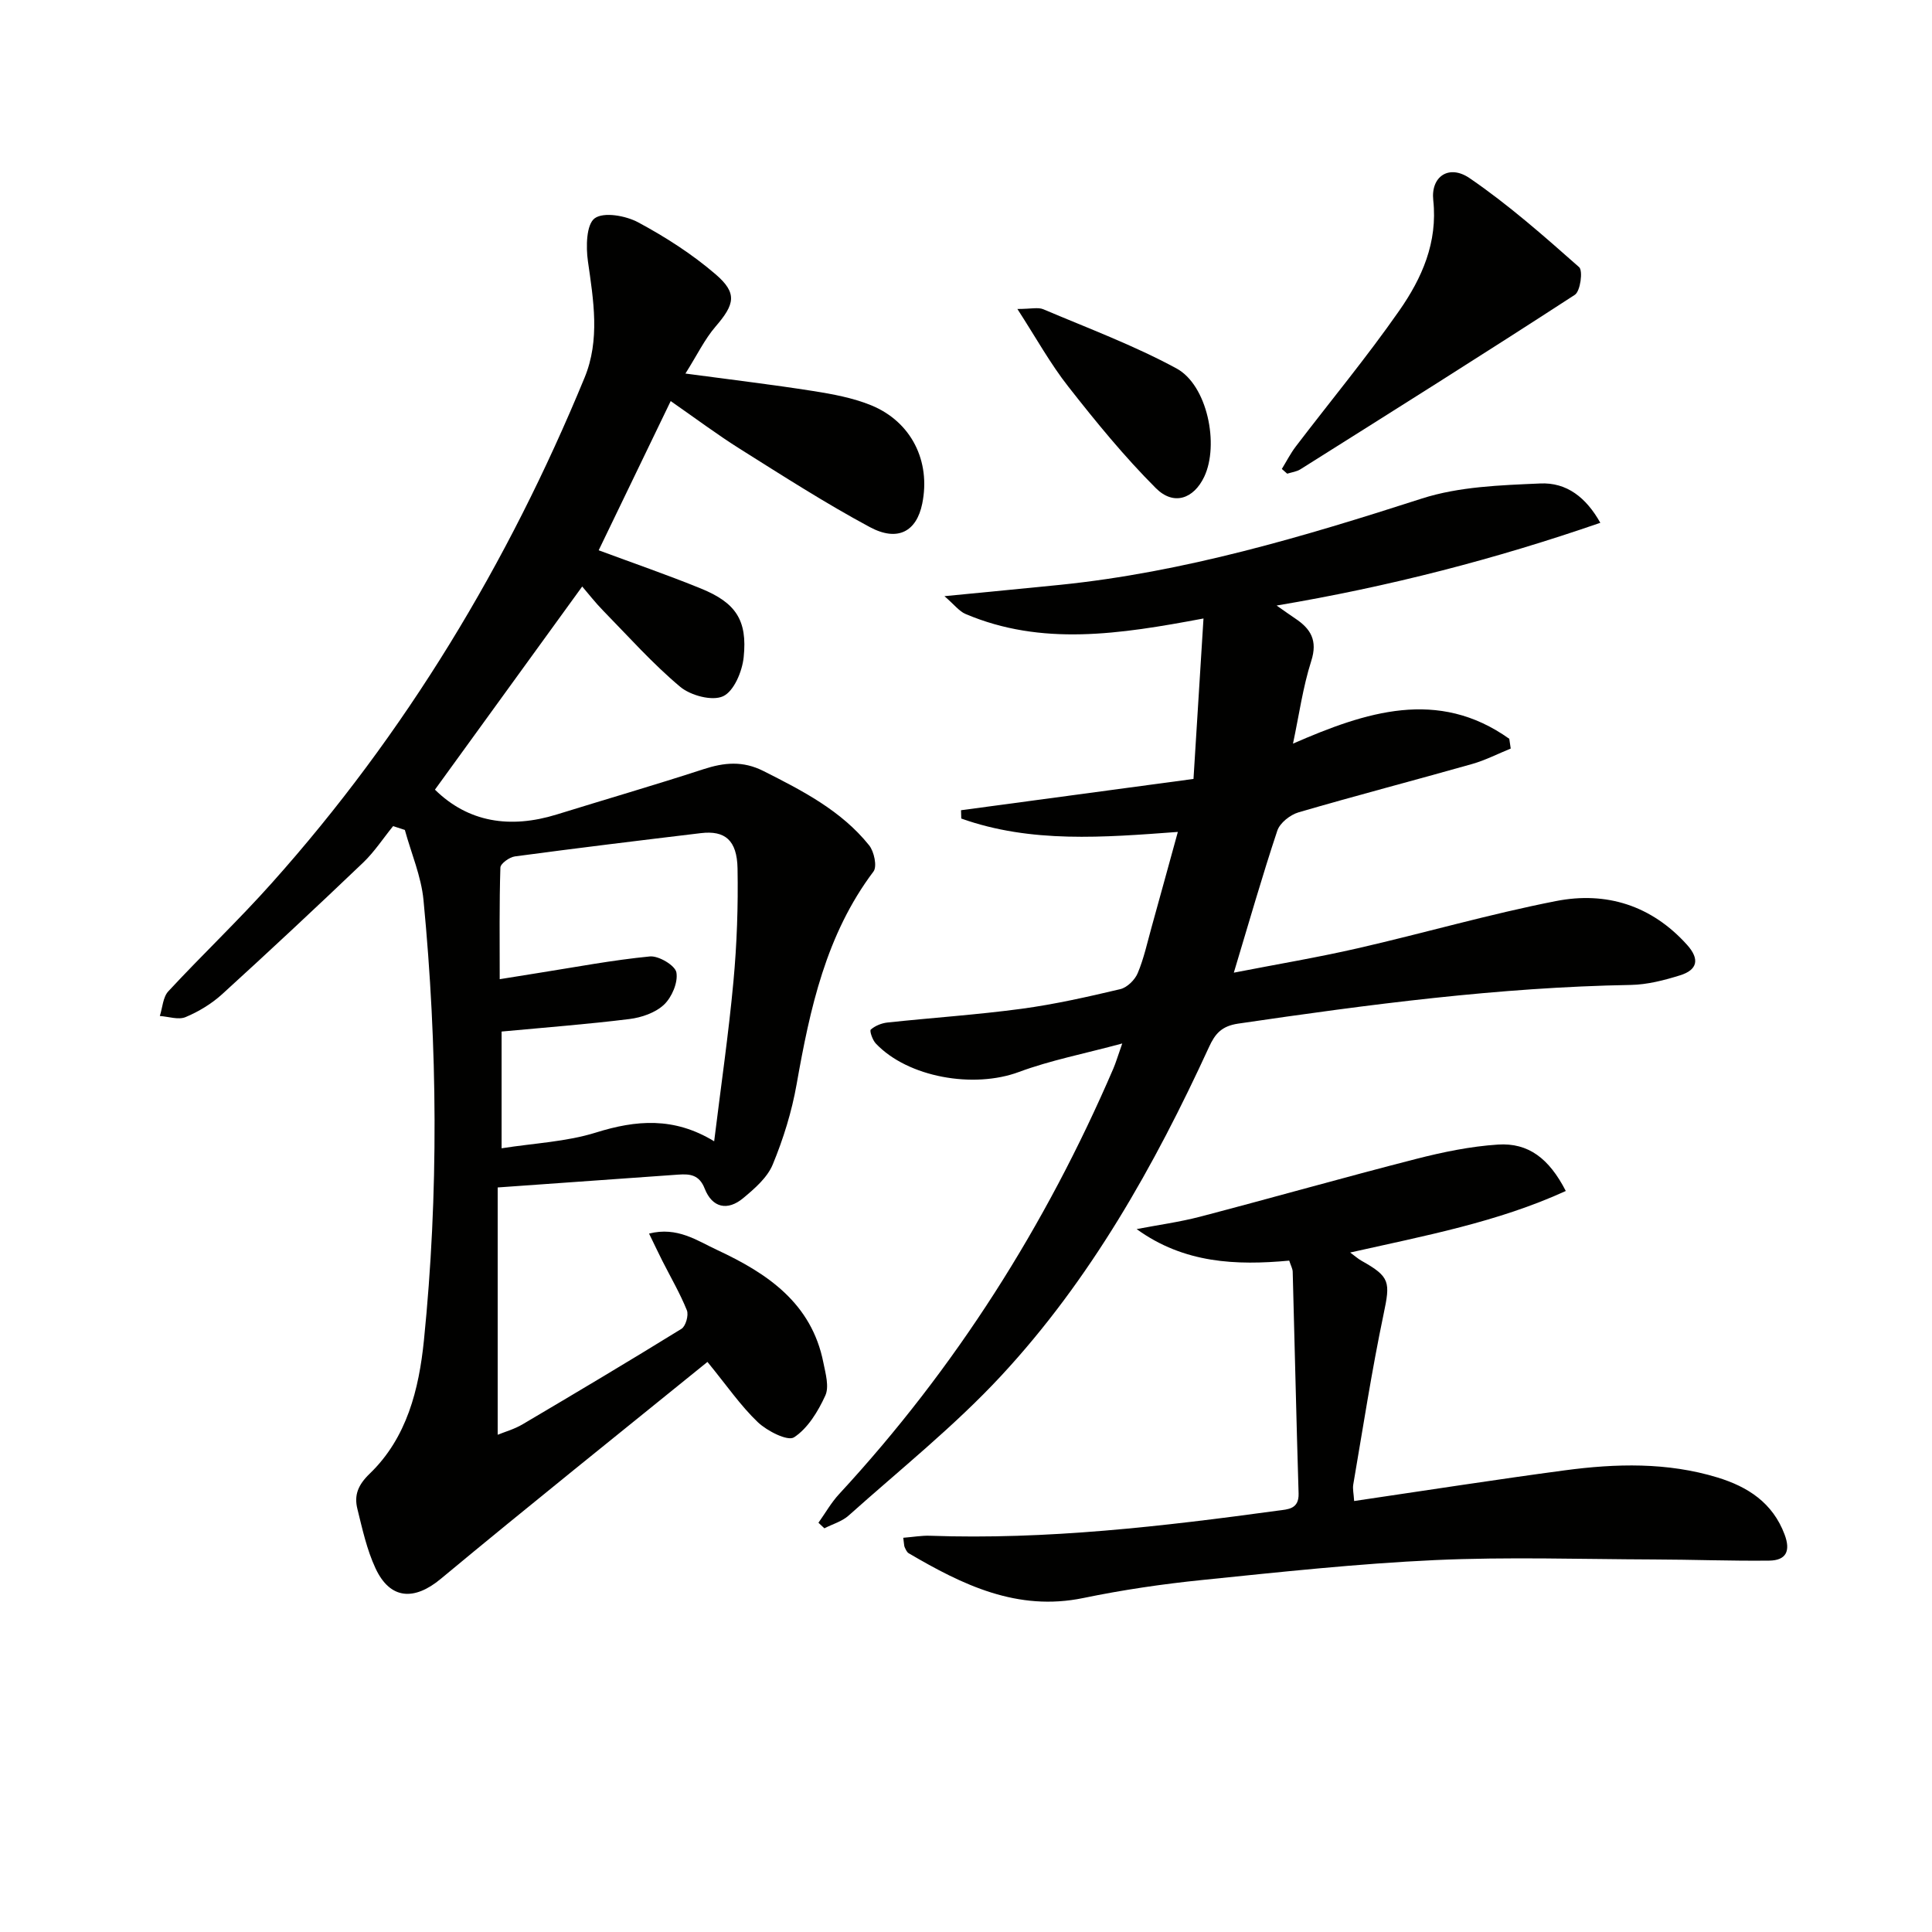
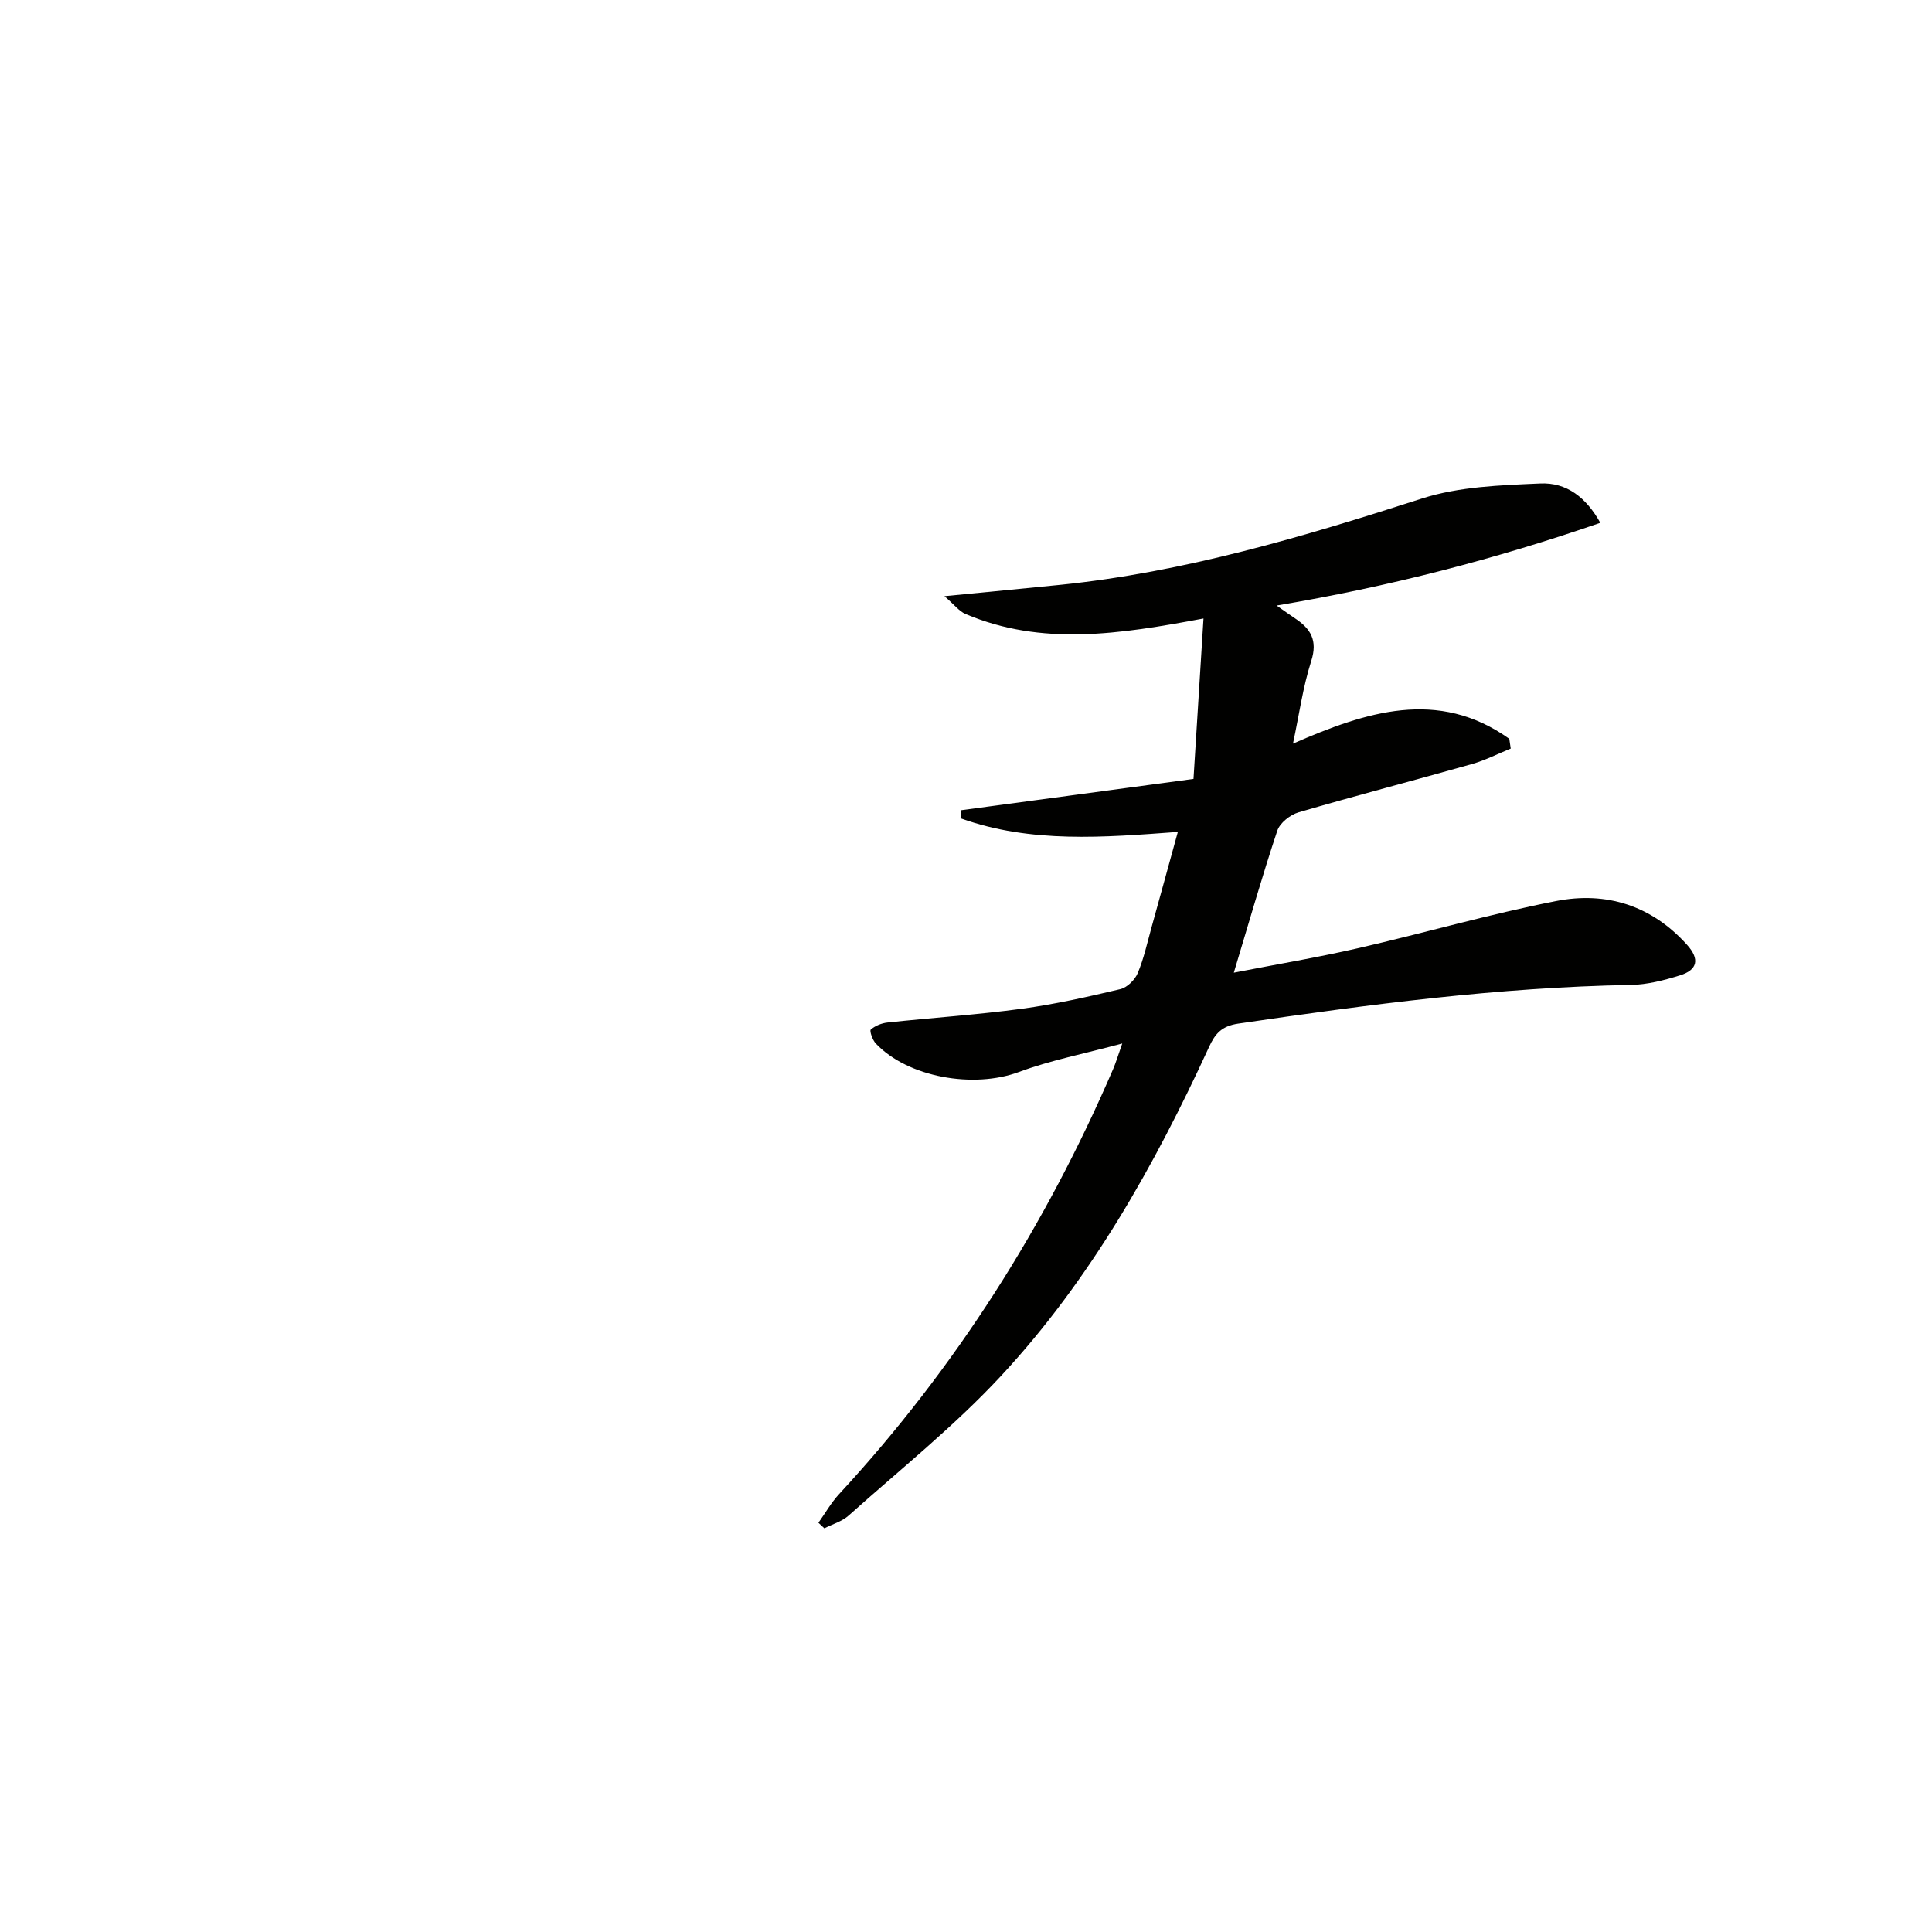
<svg xmlns="http://www.w3.org/2000/svg" enable-background="new 0 0 400 400" viewBox="0 0 400 400">
  <g fill="#010100">
-     <path d="m103.04 245.85v51.2c1.45-.59 3.45-1.15 5.17-2.17 11.01-6.5 22-13.04 32.88-19.76.88-.54 1.53-2.83 1.12-3.84-1.42-3.52-3.36-6.84-5.08-10.24-.86-1.71-1.68-3.44-2.75-5.64 5.86-1.49 9.95 1.47 14.13 3.41 10.36 4.83 19.52 10.98 21.96 23.3.45 2.25 1.24 4.99.4 6.83-1.49 3.26-3.61 6.77-6.47 8.64-1.32.86-5.57-1.3-7.5-3.13-3.57-3.4-6.4-7.56-10.43-12.48-18.39 14.91-36.95 29.74-55.22 44.92-5.44 4.52-10.46 4.34-13.5-2.18-1.8-3.86-2.73-8.15-3.76-12.32-.7-2.83.13-4.95 2.56-7.29 7.7-7.42 10.19-17.46 11.22-27.6 3.07-30.37 2.83-60.79-.09-91.16-.47-4.91-2.54-9.68-3.86-14.51-.81-.26-1.62-.53-2.43-.79-2.06 2.53-3.87 5.32-6.21 7.56-9.63 9.19-19.35 18.28-29.19 27.24-2.18 1.98-4.85 3.6-7.57 4.74-1.48.62-3.54-.11-5.33-.23.56-1.73.64-3.91 1.76-5.11 7.02-7.57 14.52-14.68 21.39-22.38 27.76-31.05 48.96-66.23 64.79-104.67 3.23-7.84 1.85-15.99.69-24.12-.42-2.97-.34-7.58 1.4-8.87 1.87-1.37 6.43-.55 9 .83 5.66 3.04 11.18 6.58 16.04 10.76 4.57 3.93 3.94 6.23 0 10.81-2.27 2.63-3.81 5.88-6.25 9.74 9.75 1.31 18.1 2.3 26.4 3.61 4.07.64 8.24 1.41 12.03 2.95 8.36 3.41 12.39 11.6 10.6 20.37-1.17 5.76-5.07 7.96-10.85 4.86-9.2-4.94-18.01-10.61-26.86-16.17-4.77-3-9.3-6.4-14.37-9.92-4.97 10.3-9.82 20.35-14.91 30.89 7.27 2.7 14.3 5.12 21.17 7.92 7.2 2.93 9.65 6.54 8.85 14.22-.3 2.93-2.01 7.04-4.26 8.08-2.25 1.05-6.73-.15-8.89-1.96-5.71-4.79-10.72-10.42-15.95-15.77-1.61-1.64-3.02-3.47-4.33-4.99-10.24 14.12-20.33 28.04-30.49 42.06 6.88 6.77 15.55 8.13 25.22 5.14 10.12-3.14 20.29-6.09 30.36-9.37 4.3-1.4 8.15-1.79 12.45.38 8.08 4.08 16.09 8.18 21.86 15.37 1.04 1.29 1.69 4.38.91 5.42-9.86 13.09-13.15 28.42-15.92 44.06-1 5.66-2.74 11.28-4.94 16.6-1.12 2.72-3.75 5-6.12 6.97-3.24 2.7-6.41 2.01-7.97-1.97-1.12-2.87-3.03-3.07-5.45-2.9-12.06.85-24.14 1.71-37.41 2.66zm.42-43.12c3.18-.51 5.61-.9 8.03-1.29 7.68-1.21 15.34-2.67 23.07-3.42 1.81-.17 5.22 1.86 5.48 3.31.37 2.06-.93 5.12-2.55 6.66-1.77 1.68-4.65 2.68-7.17 2.99-8.68 1.08-17.41 1.74-26.47 2.59v24.17c6.83-1.07 13.42-1.35 19.5-3.25 8.34-2.61 16.17-3.28 24.51 1.8 1.41-11.46 2.99-22.25 3.99-33.09.72-7.76.99-15.61.85-23.4-.11-5.86-2.61-7.9-7.58-7.31-12.84 1.54-25.69 3.1-38.51 4.82-1.13.15-2.98 1.48-3.01 2.31-.24 7.58-.14 15.17-.14 23.11z" />
    <path d="m331.33 108.24c-21.72 7.51-43.7 13.21-67.02 17.13 1.74 1.21 2.78 1.97 3.85 2.68 3.22 2.14 4.68 4.55 3.32 8.8-1.74 5.44-2.52 11.19-3.78 17.11 15.05-6.57 30.02-11.52 44.78-1 .1.67.2 1.35.3 2.02-2.66 1.08-5.25 2.42-8 3.2-11.96 3.39-24 6.52-35.94 10.01-1.73.51-3.86 2.19-4.39 3.8-3.14 9.43-5.87 19.01-9 29.39 8.86-1.73 17.31-3.14 25.65-5.05 13.72-3.14 27.28-7.08 41.08-9.78 10.36-2.03 19.75.89 27.1 9.06 2.69 2.99 2.16 5.2-1.44 6.32-3.3 1.03-6.79 1.93-10.21 1.99-27.32.48-54.3 4.05-81.28 8.01-3.47.51-4.8 2.15-6.03 4.83-11.31 24.61-24.53 48.14-43.03 68.07-9.68 10.43-20.93 19.41-31.58 28.94-1.37 1.23-3.34 1.78-5.03 2.65-.41-.38-.82-.77-1.23-1.15 1.42-1.99 2.64-4.17 4.29-5.95 24.07-26.04 42.76-55.54 56.76-88.07.51-1.19.88-2.45 1.85-5.21-7.87 2.13-14.85 3.47-21.42 5.91-9.31 3.46-22.94 1.15-29.62-5.92-.67-.72-1.32-2.61-1.02-2.87.9-.79 2.24-1.33 3.46-1.46 9.24-.99 18.53-1.6 27.74-2.84 6.88-.93 13.7-2.47 20.46-4.07 1.42-.34 3.02-1.92 3.6-3.31 1.28-3.04 1.98-6.32 2.87-9.51 1.78-6.38 3.52-12.78 5.44-19.73-15.31 1.13-30.38 2.38-44.84-2.77-.02-.57-.03-1.15-.05-1.72 15.77-2.12 31.54-4.25 48.13-6.48.7-11.28 1.37-21.9 2.07-33.22-17.43 3.28-33.51 5.75-49.26-.93-1.33-.56-2.32-1.92-4.37-3.69 8.86-.87 16.39-1.58 23.9-2.34 25.78-2.63 50.38-9.96 74.93-17.87 7.7-2.48 16.25-2.76 24.46-3.12 5.57-.28 9.58 2.94 12.5 8.14z" />
-     <path d="m187.01 318.38c2.04-.16 3.78-.48 5.52-.42 24.21.86 48.15-1.94 72.05-5.2 2.05-.28 4.38-.27 4.28-3.55-.47-15.3-.8-30.61-1.22-45.91-.02-.63-.38-1.25-.72-2.3-10.96 1.01-21.76.59-31.59-6.53 4.4-.85 8.87-1.45 13.19-2.58 14.89-3.9 29.7-8.11 44.61-11.93 5.57-1.43 11.31-2.62 17.03-2.99 6.27-.4 10.56 2.87 14.02 9.61-14.13 6.46-29.21 9.27-44.64 12.74.98.72 1.62 1.3 2.35 1.71 5.96 3.33 5.96 4.42 4.57 11.04-2.45 11.68-4.26 23.5-6.28 35.27-.16.92.09 1.9.18 3.43 14.76-2.17 29.15-4.42 43.59-6.35 10.6-1.42 21.24-1.7 31.65 1.48 6.27 1.92 11.41 5.22 13.88 11.8 1.29 3.43.32 5.37-3.19 5.41-7.95.09-15.9-.22-23.85-.24-15.12-.05-30.27-.56-45.36.13-16.09.74-32.14 2.48-48.17 4.12-8.25.84-16.49 2.05-24.61 3.73-13.68 2.83-25.01-2.72-36.17-9.27-.38-.23-.61-.78-.82-1.23-.14-.27-.11-.63-.3-1.97z" />
-     <path d="m265.39 97.09c.96-1.56 1.79-3.21 2.89-4.65 7.15-9.38 14.7-18.48 21.44-28.15 4.66-6.68 7.97-14.08 7.02-22.84-.53-4.92 3.26-7.48 7.52-4.57 8.02 5.48 15.38 11.98 22.68 18.43.83.73.26 4.99-.89 5.73-18.81 12.23-37.82 24.16-56.81 36.12-.79.5-1.82.62-2.74.91-.37-.33-.74-.65-1.11-.98z" />
-     <path d="m210.64 63.97c2.84 0 4.29-.4 5.37.06 9.26 3.93 18.75 7.47 27.57 12.25 6.4 3.47 8.88 15.81 5.74 22.43-2.17 4.56-6.31 6.06-10.01 2.36-6.52-6.52-12.4-13.72-18.1-20.99-3.72-4.72-6.66-10.06-10.57-16.11z" />
  </g>
</svg>